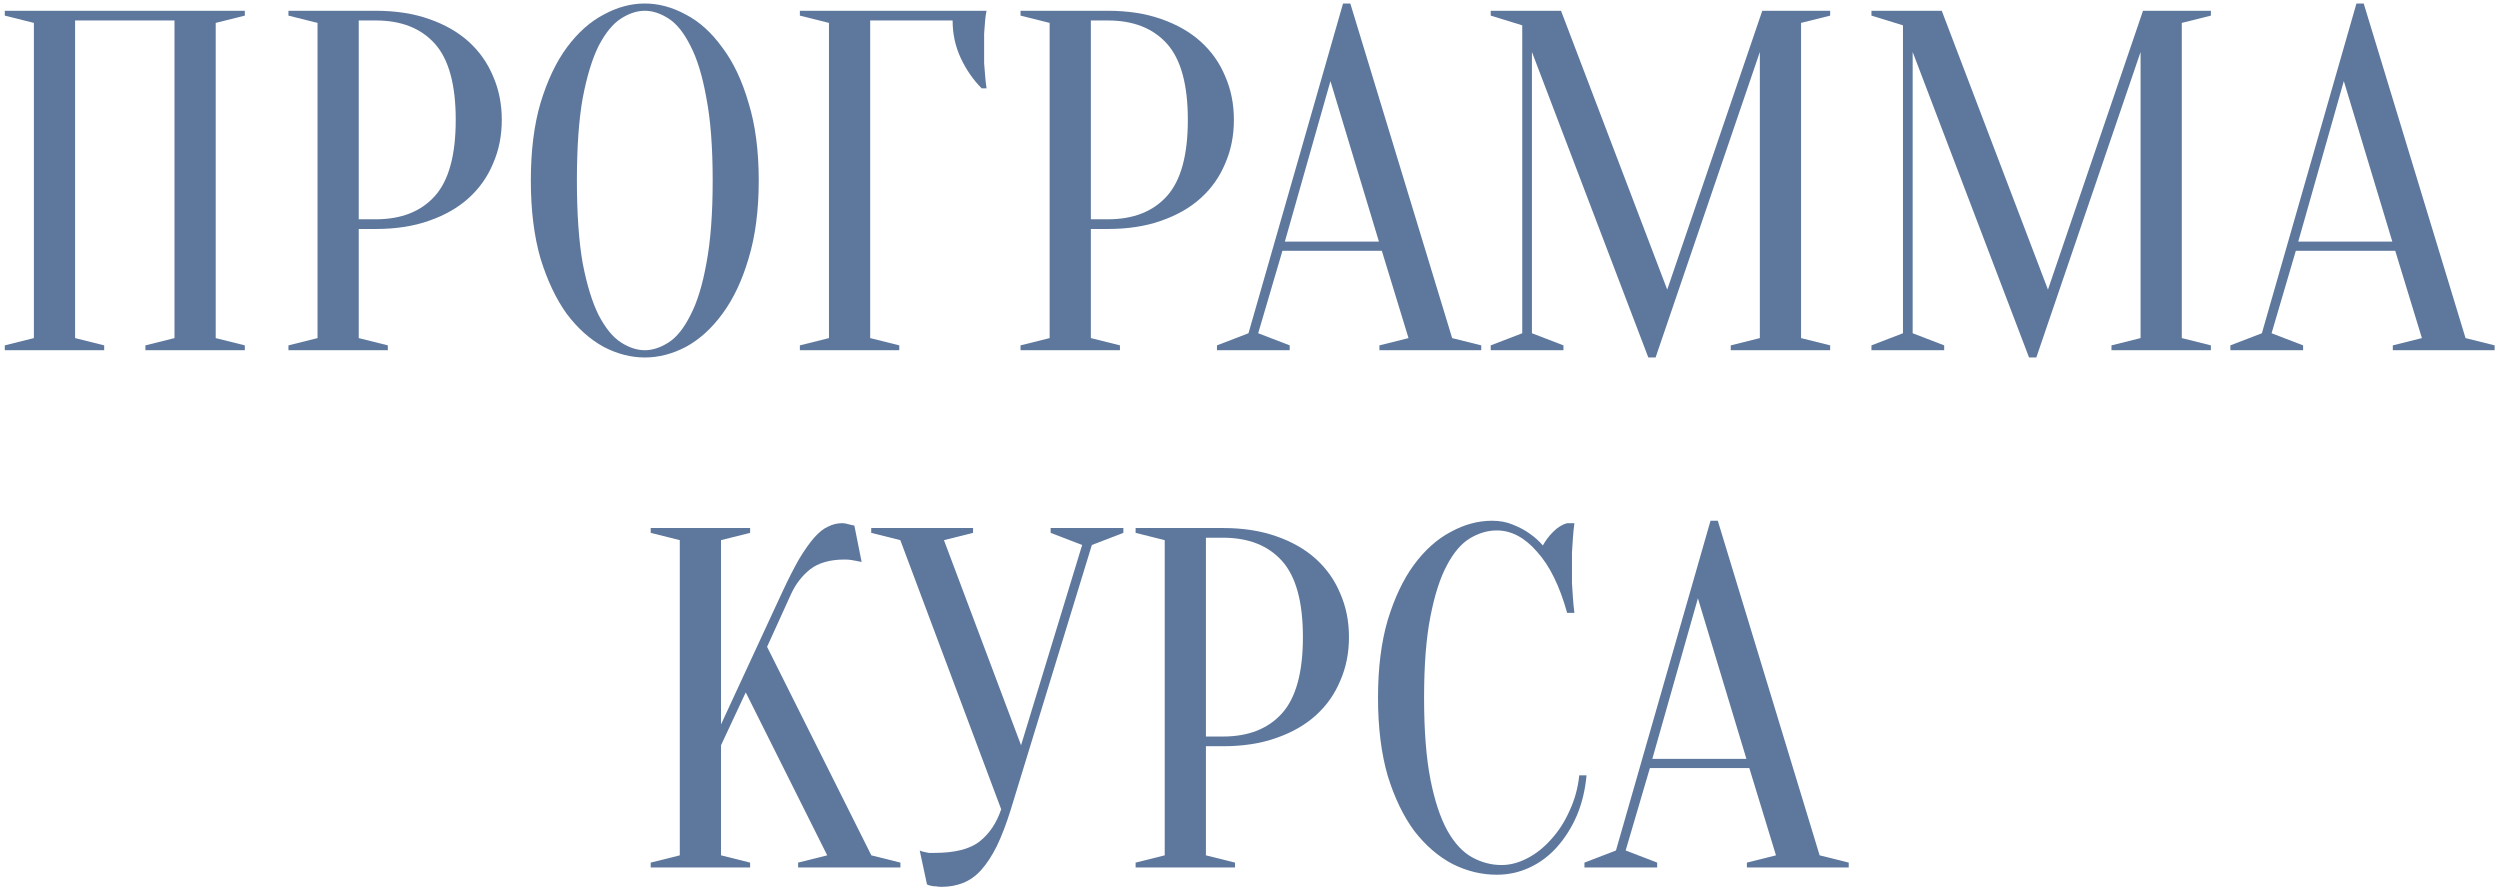
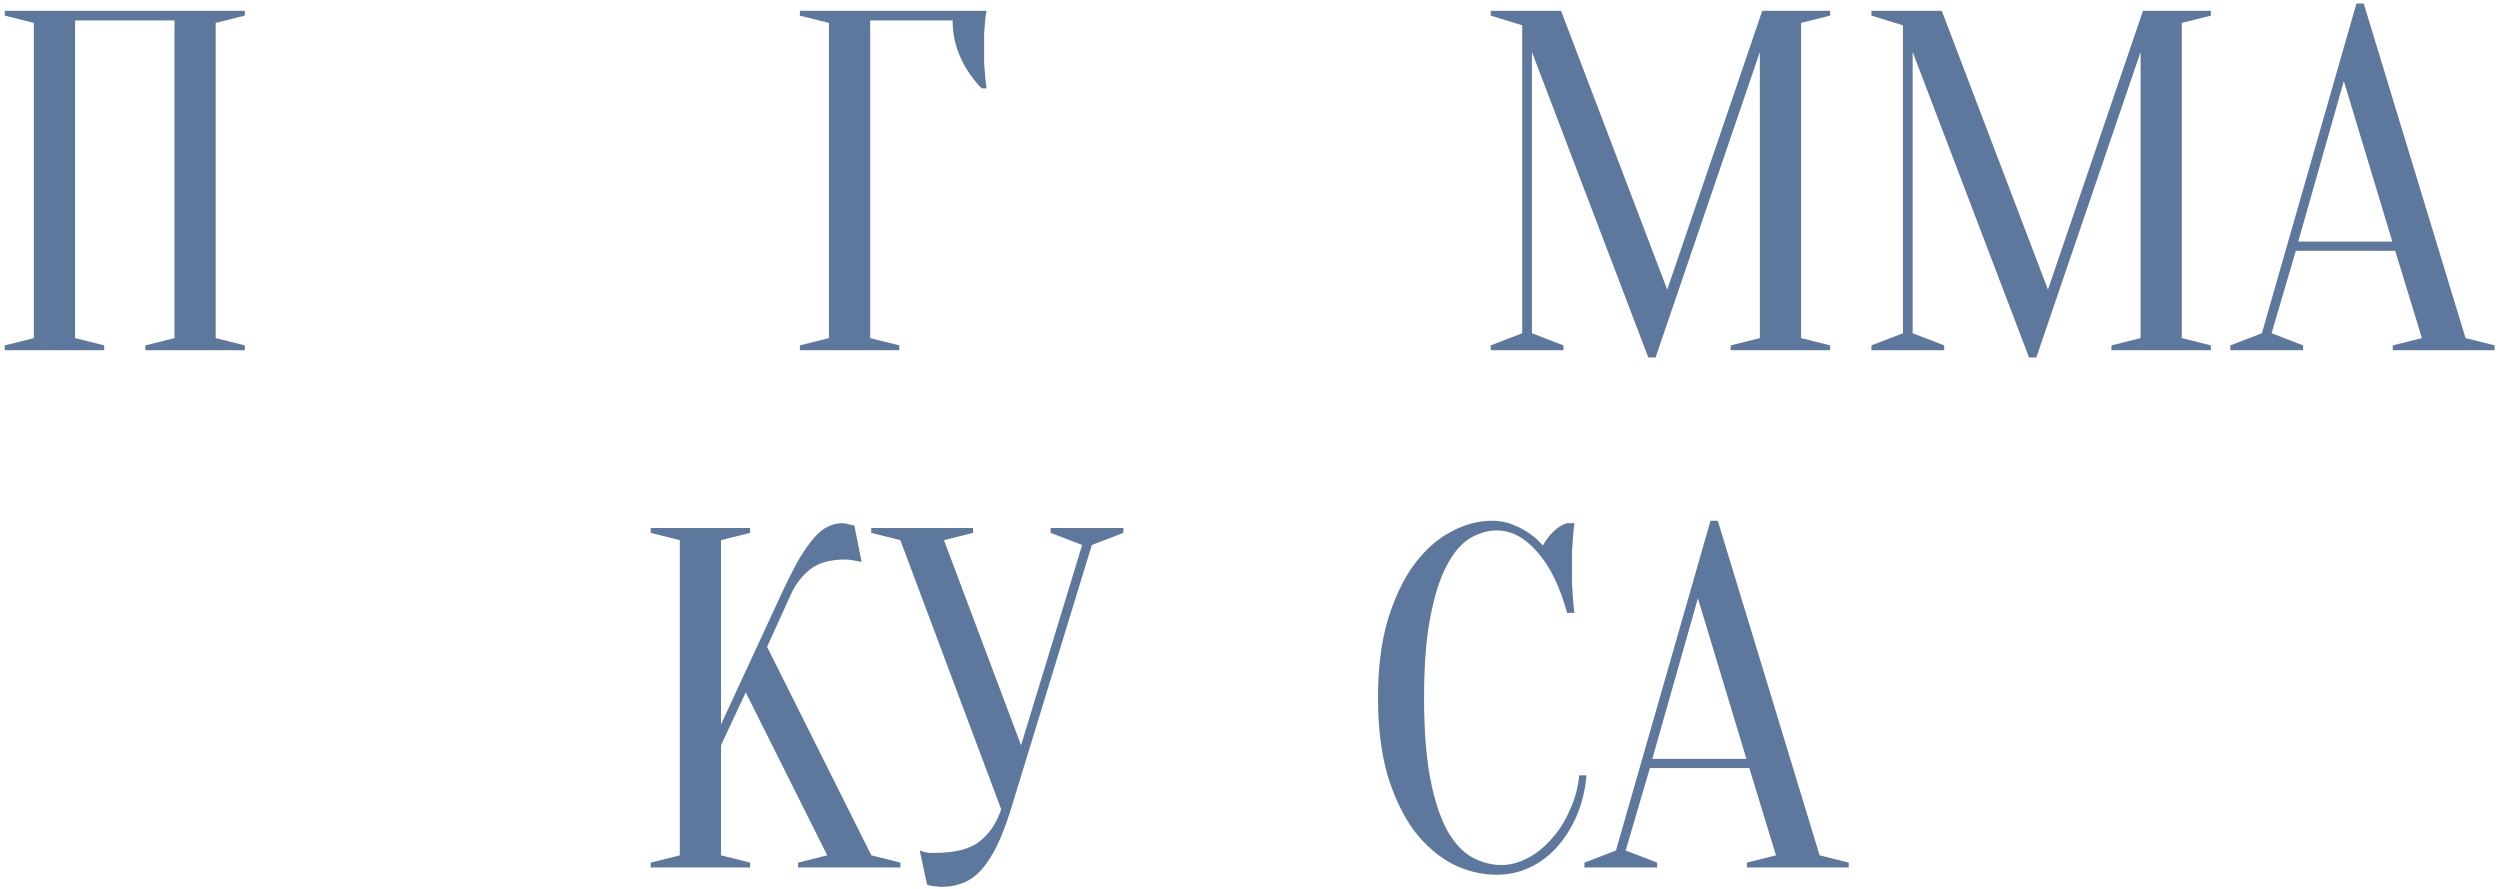
<svg xmlns="http://www.w3.org/2000/svg" width="464" height="165" viewBox="0 0 464 165" fill="none">
  <path d="M19.337 64.1V65H0.887V64.1L6.287 62.75V4.25L0.887 2.9V2H45.437V2.9L40.037 4.25V62.75L45.437 64.1V65H26.987V64.1L32.387 62.75V3.8H13.937V62.75L19.337 64.1Z" fill="#5E789D" />
-   <path d="M66.583 42.5V62.75L71.983 64.1V65H53.533V64.1L58.933 62.75V4.25L53.533 2.9V2H69.733C73.453 2 76.753 2.51 79.633 3.53C82.573 4.55 85.033 5.96 87.013 7.76C88.993 9.56 90.493 11.69 91.513 14.15C92.593 16.61 93.133 19.31 93.133 22.25C93.133 25.19 92.593 27.89 91.513 30.35C90.493 32.81 88.993 34.94 87.013 36.74C85.033 38.54 82.573 39.95 79.633 40.97C76.753 41.99 73.453 42.5 69.733 42.5H66.583ZM66.583 40.7H69.733C74.473 40.7 78.133 39.26 80.713 36.38C83.293 33.5 84.583 28.79 84.583 22.25C84.583 15.71 83.293 11 80.713 8.12C78.133 5.24 74.473 3.8 69.733 3.8H66.583V40.7Z" fill="#5E789D" />
-   <path d="M140.823 33.5C140.823 39.02 140.193 43.85 138.933 47.99C137.733 52.07 136.113 55.49 134.073 58.25C132.093 60.95 129.843 62.99 127.323 64.37C124.803 65.69 122.253 66.35 119.673 66.35C117.093 66.35 114.543 65.69 112.023 64.37C109.503 62.99 107.223 60.95 105.183 58.25C103.203 55.49 101.583 52.07 100.323 47.99C99.123 43.85 98.523 39.02 98.523 33.5C98.523 27.98 99.123 23.18 100.323 19.1C101.583 14.96 103.203 11.54 105.183 8.84C107.223 6.08 109.503 4.04 112.023 2.72C114.543 1.34 117.093 0.65 119.673 0.65C122.253 0.65 124.803 1.34 127.323 2.72C129.843 4.04 132.093 6.08 134.073 8.84C136.113 11.54 137.733 14.96 138.933 19.1C140.193 23.18 140.823 27.98 140.823 33.5ZM132.273 33.5C132.273 27.32 131.883 22.22 131.103 18.2C130.383 14.12 129.393 10.88 128.133 8.48C126.933 6.08 125.583 4.4 124.083 3.44C122.583 2.48 121.113 2 119.673 2C118.233 2 116.763 2.48 115.263 3.44C113.763 4.4 112.383 6.08 111.123 8.48C109.923 10.88 108.933 14.12 108.153 18.2C107.433 22.22 107.073 27.32 107.073 33.5C107.073 39.68 107.433 44.81 108.153 48.89C108.933 52.91 109.923 56.12 111.123 58.52C112.383 60.92 113.763 62.6 115.263 63.56C116.763 64.52 118.233 65 119.673 65C121.113 65 122.583 64.52 124.083 63.56C125.583 62.6 126.933 60.92 128.133 58.52C129.393 56.12 130.383 52.91 131.103 48.89C131.883 44.81 132.273 39.68 132.273 33.5Z" fill="#5E789D" />
  <path d="M161.505 62.75L166.905 64.1V65H148.455V64.1L153.855 62.75V4.25L148.455 2.9V2H183.105C182.985 2.54 182.895 3.17 182.835 3.89C182.775 4.55 182.715 5.33 182.655 6.23C182.655 7.07 182.655 8.06 182.655 9.2C182.655 10.04 182.655 10.88 182.655 11.72C182.715 12.5 182.775 13.25 182.835 13.97C182.895 14.81 182.985 15.62 183.105 16.4H182.205C180.645 14.84 179.355 12.98 178.335 10.82C177.315 8.66 176.805 6.32 176.805 3.8H161.505V62.75Z" fill="#5E789D" />
-   <path d="M202.462 42.5V62.75L207.862 64.1V65H189.412V64.1L194.812 62.75V4.25L189.412 2.9V2H205.612C209.332 2 212.632 2.51 215.512 3.53C218.452 4.55 220.912 5.96 222.892 7.76C224.872 9.56 226.372 11.69 227.392 14.15C228.472 16.61 229.012 19.31 229.012 22.25C229.012 25.19 228.472 27.89 227.392 30.35C226.372 32.81 224.872 34.94 222.892 36.74C220.912 38.54 218.452 39.95 215.512 40.97C212.632 41.99 209.332 42.5 205.612 42.5H202.462ZM202.462 40.7H205.612C210.352 40.7 214.012 39.26 216.592 36.38C219.172 33.5 220.462 28.79 220.462 22.25C220.462 15.71 219.172 11 216.592 8.12C214.012 5.24 210.352 3.8 205.612 3.8H202.462V40.7Z" fill="#5E789D" />
-   <path d="M238.469 44.84H255.929L246.929 15.05L238.469 44.84ZM256.469 46.55H238.019L233.519 61.85L239.369 64.1V65H225.869V64.1L231.719 61.85L249.269 0.65H250.619L269.519 62.75L274.919 64.1V65H256.019V64.1L261.419 62.75L256.469 46.55Z" fill="#5E789D" />
  <path d="M327.077 2H339.677V2.9L334.277 4.25V62.75L339.677 64.1V65H321.227V64.1L326.627 62.75V9.65L307.277 66.35H305.927L284.327 9.65V61.85L290.177 64.1V65H276.677V64.1L282.527 61.85V4.7L276.677 2.9V2H289.727L309.437 53.75L327.077 2Z" fill="#5E789D" />
  <path d="M397.741 2H410.341V2.9L404.941 4.25V62.75L410.341 64.1V65H391.891V64.1L397.291 62.75V9.65L377.941 66.35H376.591L354.991 9.65V61.85L360.841 64.1V65H347.341V64.1L353.191 61.85V4.7L347.341 2.9V2H360.391L380.101 53.75L397.741 2Z" fill="#5E789D" />
  <path d="M426.555 44.84H444.015L435.015 15.05L426.555 44.84ZM444.555 46.55H426.105L421.605 61.85L427.455 64.1V65H413.955V64.1L419.805 61.85L437.355 0.65H438.705L457.605 62.75L463.005 64.1V65H444.105V64.1L449.505 62.75L444.555 46.55Z" fill="#5E789D" />
  <path d="M133.82 138.32V158.75L139.22 160.1V161H120.77V160.1L126.17 158.75V100.25L120.77 98.9V98H139.22V98.9L133.82 100.25V134.45L145.07 110.15C146.27 107.57 147.35 105.44 148.31 103.76C149.33 102.08 150.26 100.76 151.1 99.8C152 98.78 152.87 98.09 153.71 97.73C154.55 97.31 155.42 97.1 156.32 97.1C156.56 97.1 156.8 97.13 157.04 97.19C157.28 97.25 157.52 97.31 157.76 97.37C158 97.43 158.27 97.49 158.57 97.55L159.92 104.3C159.62 104.24 159.32 104.18 159.02 104.12C158.72 104.06 158.39 104 158.03 103.94C157.67 103.88 157.25 103.85 156.77 103.85C154.07 103.85 151.94 104.45 150.38 105.65C148.88 106.85 147.71 108.35 146.87 110.15L142.37 120.05L161.72 158.75L167.12 160.1V161H148.13V160.1L153.53 158.75L138.41 128.51L133.82 138.32Z" fill="#5E789D" />
  <path d="M189.508 138.32L200.848 101.15L194.998 98.9V98H208.498V98.9L202.648 101.15L187.618 150.2C186.778 152.9 185.908 155.18 185.008 157.04C184.108 158.84 183.148 160.31 182.128 161.45C181.108 162.59 179.968 163.4 178.708 163.88C177.508 164.36 176.188 164.6 174.748 164.6C174.388 164.6 174.058 164.57 173.758 164.51C173.458 164.51 173.158 164.48 172.858 164.42C172.558 164.36 172.288 164.27 172.048 164.15L170.698 157.85C170.938 157.97 171.208 158.06 171.508 158.12C171.808 158.18 172.108 158.24 172.408 158.3C172.708 158.3 173.038 158.3 173.398 158.3C177.238 158.3 180.058 157.58 181.858 156.14C183.658 154.7 184.978 152.72 185.818 150.2L167.098 100.25L161.698 98.9V98H180.598V98.9L175.198 100.25L189.508 138.32Z" fill="#5E789D" />
-   <path d="M223.82 138.5V158.75L229.22 160.1V161H210.77V160.1L216.17 158.75V100.25L210.77 98.9V98H226.97C230.69 98 233.99 98.51 236.87 99.53C239.81 100.55 242.27 101.96 244.25 103.76C246.23 105.56 247.73 107.69 248.75 110.15C249.83 112.61 250.37 115.31 250.37 118.25C250.37 121.19 249.83 123.89 248.75 126.35C247.73 128.81 246.23 130.94 244.25 132.74C242.27 134.54 239.81 135.95 236.87 136.97C233.99 137.99 230.69 138.5 226.97 138.5H223.82ZM223.82 136.7H226.97C231.71 136.7 235.37 135.26 237.95 132.38C240.53 129.5 241.82 124.79 241.82 118.25C241.82 111.71 240.53 107 237.95 104.12C235.37 101.24 231.71 99.8 226.97 99.8H223.82V136.7Z" fill="#5E789D" />
  <path d="M277.809 98.45C276.129 98.45 274.479 98.93 272.859 99.89C271.239 100.85 269.799 102.53 268.539 104.93C267.279 107.27 266.259 110.45 265.479 114.47C264.699 118.43 264.309 123.44 264.309 129.5C264.309 135.56 264.699 140.6 265.479 144.62C266.259 148.58 267.309 151.76 268.629 154.16C269.949 156.5 271.479 158.15 273.219 159.11C274.959 160.07 276.789 160.55 278.709 160.55C280.269 160.55 281.859 160.13 283.479 159.29C285.099 158.45 286.569 157.28 287.889 155.78C289.269 154.28 290.409 152.51 291.309 150.47C292.269 148.43 292.869 146.24 293.109 143.9H294.459C294.219 146.6 293.619 149.09 292.659 151.37C291.699 153.59 290.469 155.54 288.969 157.22C287.529 158.84 285.849 160.1 283.929 161C282.009 161.9 279.969 162.35 277.809 162.35C274.989 162.35 272.259 161.69 269.619 160.37C266.979 158.99 264.609 156.95 262.509 154.25C260.469 151.49 258.819 148.07 257.559 143.99C256.359 139.85 255.759 135.02 255.759 129.5C255.759 123.98 256.359 119.18 257.559 115.1C258.819 110.96 260.439 107.54 262.419 104.84C264.459 102.08 266.739 100.04 269.259 98.72C271.779 97.34 274.329 96.65 276.909 96.65C278.349 96.65 279.639 96.89 280.779 97.37C281.979 97.85 282.999 98.39 283.839 98.99C284.799 99.65 285.639 100.4 286.359 101.24C286.839 100.34 287.469 99.5 288.249 98.72C289.089 97.88 289.959 97.34 290.859 97.1H292.209C292.089 98 291.999 98.9 291.939 99.8C291.879 100.64 291.819 101.54 291.759 102.5C291.759 103.4 291.759 104.3 291.759 105.2C291.759 106.22 291.759 107.24 291.759 108.26C291.819 109.22 291.879 110.12 291.939 110.96C291.999 111.92 292.089 112.85 292.209 113.75H290.859C289.479 108.77 287.619 104.99 285.279 102.41C282.999 99.77 280.509 98.45 277.809 98.45Z" fill="#5E789D" />
  <path d="M306.672 140.84H324.132L315.132 111.05L306.672 140.84ZM324.672 142.55H306.222L301.722 157.85L307.572 160.1V161H294.072V160.1L299.922 157.85L317.472 96.65H318.822L337.722 158.75L343.122 160.1V161H324.222V160.1L329.622 158.75L324.672 142.55Z" fill="#5E789D" />
</svg>